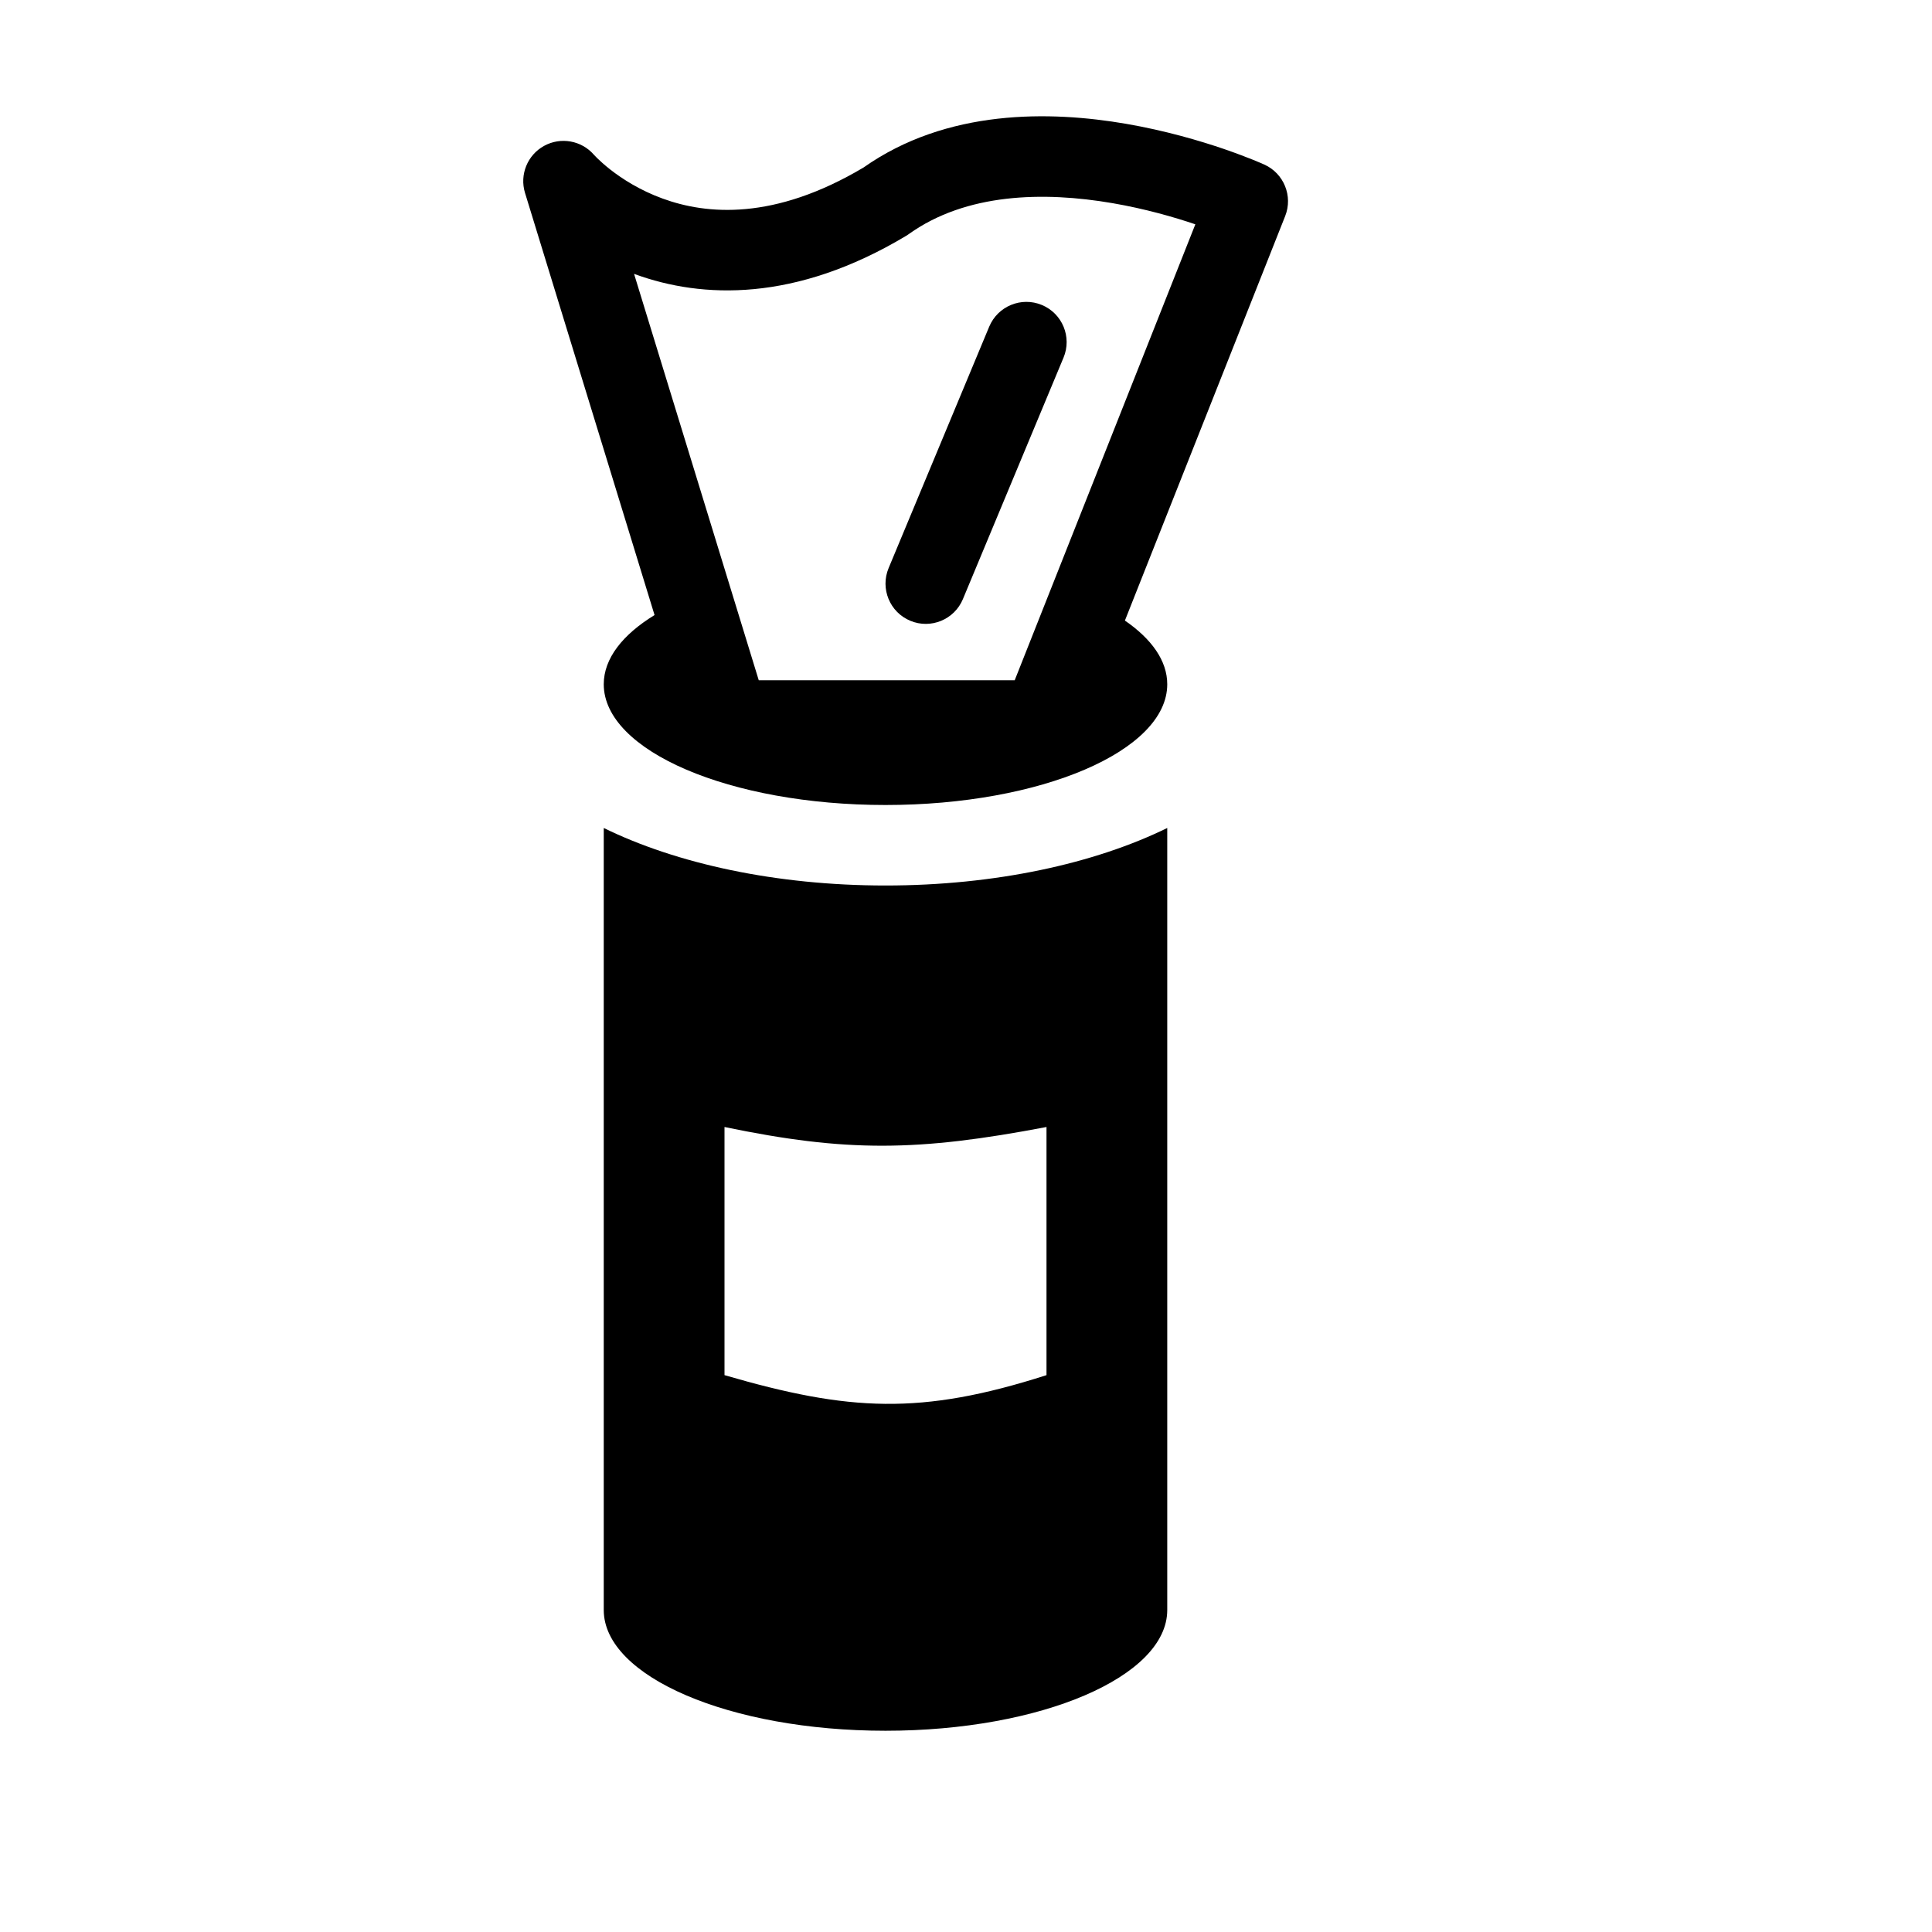
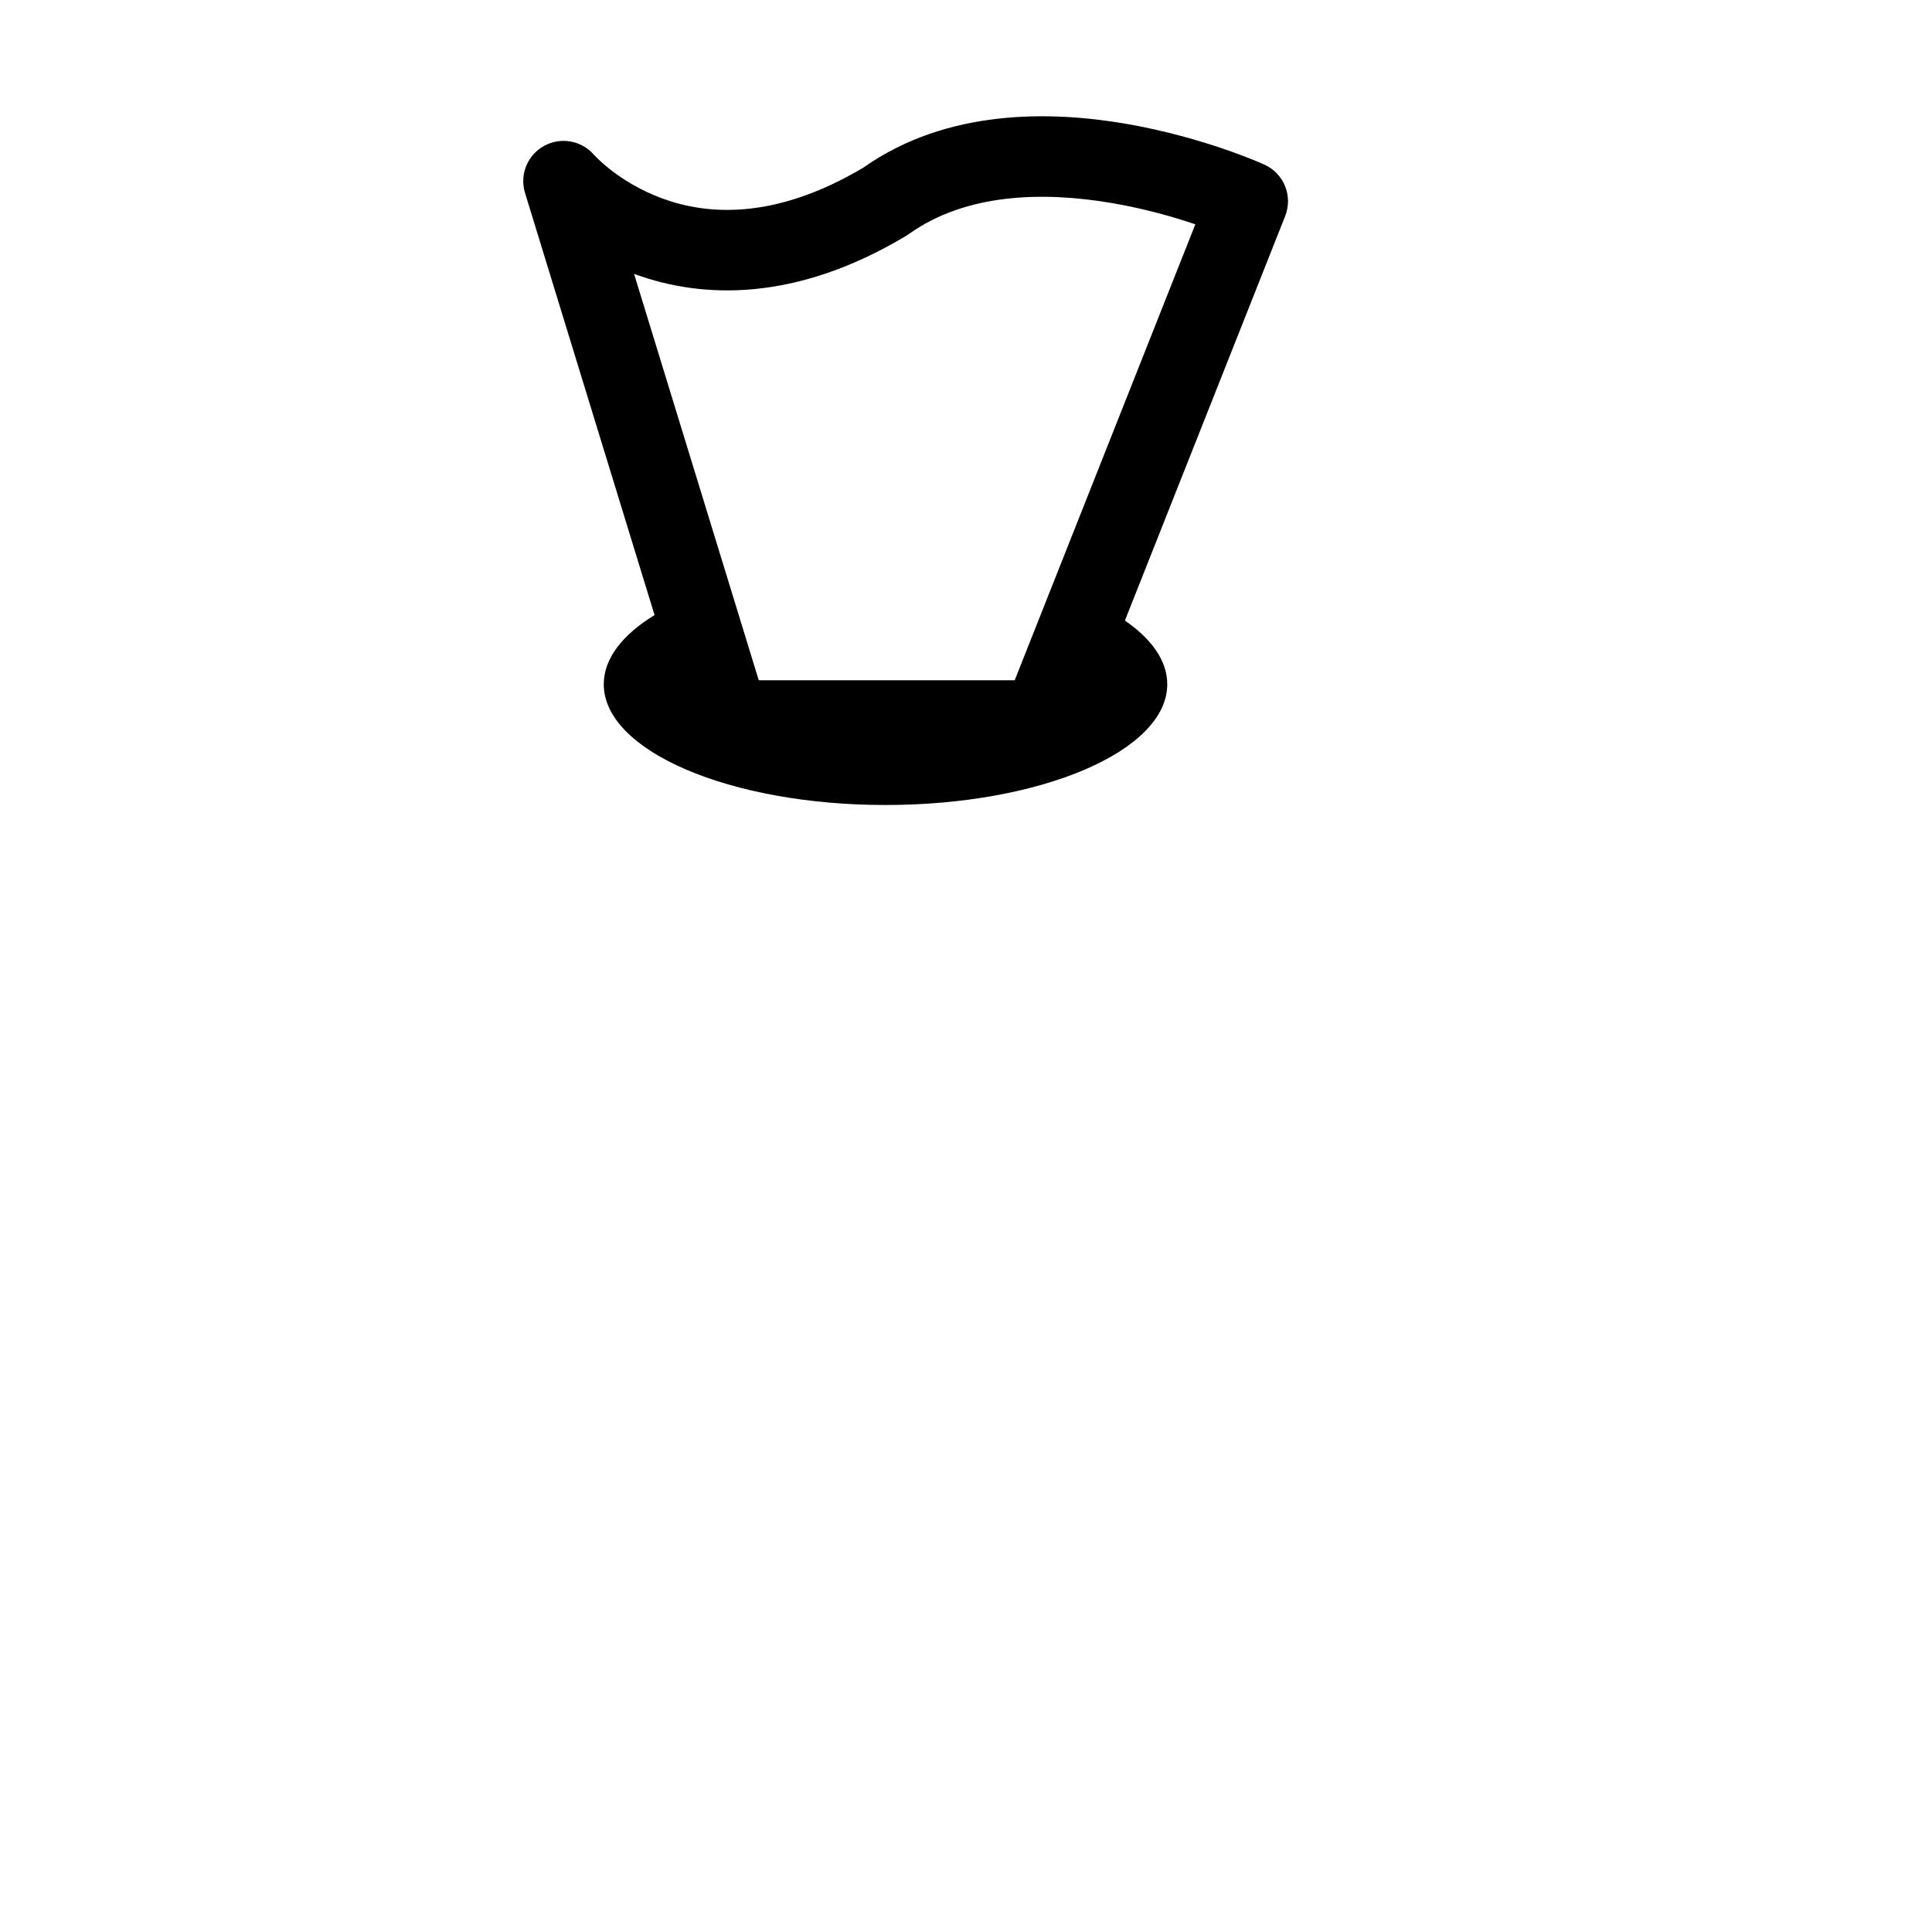
<svg xmlns="http://www.w3.org/2000/svg" width="48" height="48" viewBox="0 0 48 48" fill="none">
-   <path d="M26.423 8.885C26.636 8.375 26.395 7.789 25.885 7.577C25.375 7.365 24.79 7.606 24.577 8.115L22.077 14.115C21.865 14.625 22.106 15.211 22.616 15.423C23.125 15.636 23.711 15.394 23.923 14.885L26.423 8.885Z" fill="currentColor" />
  <path fill-rule="evenodd" clip-rule="evenodd" d="M31.93 5.368C32.126 4.873 31.899 4.31 31.414 4.09L31.411 4.088L31.405 4.086L31.389 4.079C31.375 4.072 31.357 4.064 31.333 4.054C31.285 4.033 31.217 4.005 31.131 3.97C30.959 3.901 30.714 3.807 30.41 3.702C29.804 3.495 28.954 3.245 27.983 3.077C26.092 2.751 23.526 2.702 21.454 4.162C19.229 5.485 17.555 5.331 16.467 4.935C15.899 4.729 15.459 4.444 15.163 4.213C15.016 4.097 14.907 3.997 14.838 3.93C14.804 3.896 14.78 3.871 14.767 3.857L14.755 3.844C14.446 3.489 13.931 3.397 13.518 3.624C13.103 3.852 12.905 4.341 13.044 4.793L16.262 15.281C15.467 15.768 15 16.361 15 17C15 18.657 18.134 20 22 20C25.866 20 29 18.657 29 17C29 16.419 28.615 15.877 27.948 15.418L31.93 5.368ZM22.581 5.814C24.003 4.799 25.918 4.751 27.643 5.048C28.45 5.187 29.169 5.394 29.698 5.573L25.21 16.901H18.851L15.753 6.804L15.783 6.815C17.441 7.417 19.755 7.513 22.515 5.858C22.538 5.844 22.56 5.829 22.581 5.814Z" fill="currentColor" />
-   <path fill-rule="evenodd" clip-rule="evenodd" d="M22 22C24.726 22 27.196 21.455 29 20.571V40C29 41.657 25.866 43 22 43C18.134 43 15 41.657 15 40V20.571C16.804 21.455 19.274 22 22 22ZM26 28C22.795 28.611 21.031 28.629 18 28V34.165C21.094 35.066 22.881 35.166 26 34.165V28Z" fill="currentColor" />
</svg>